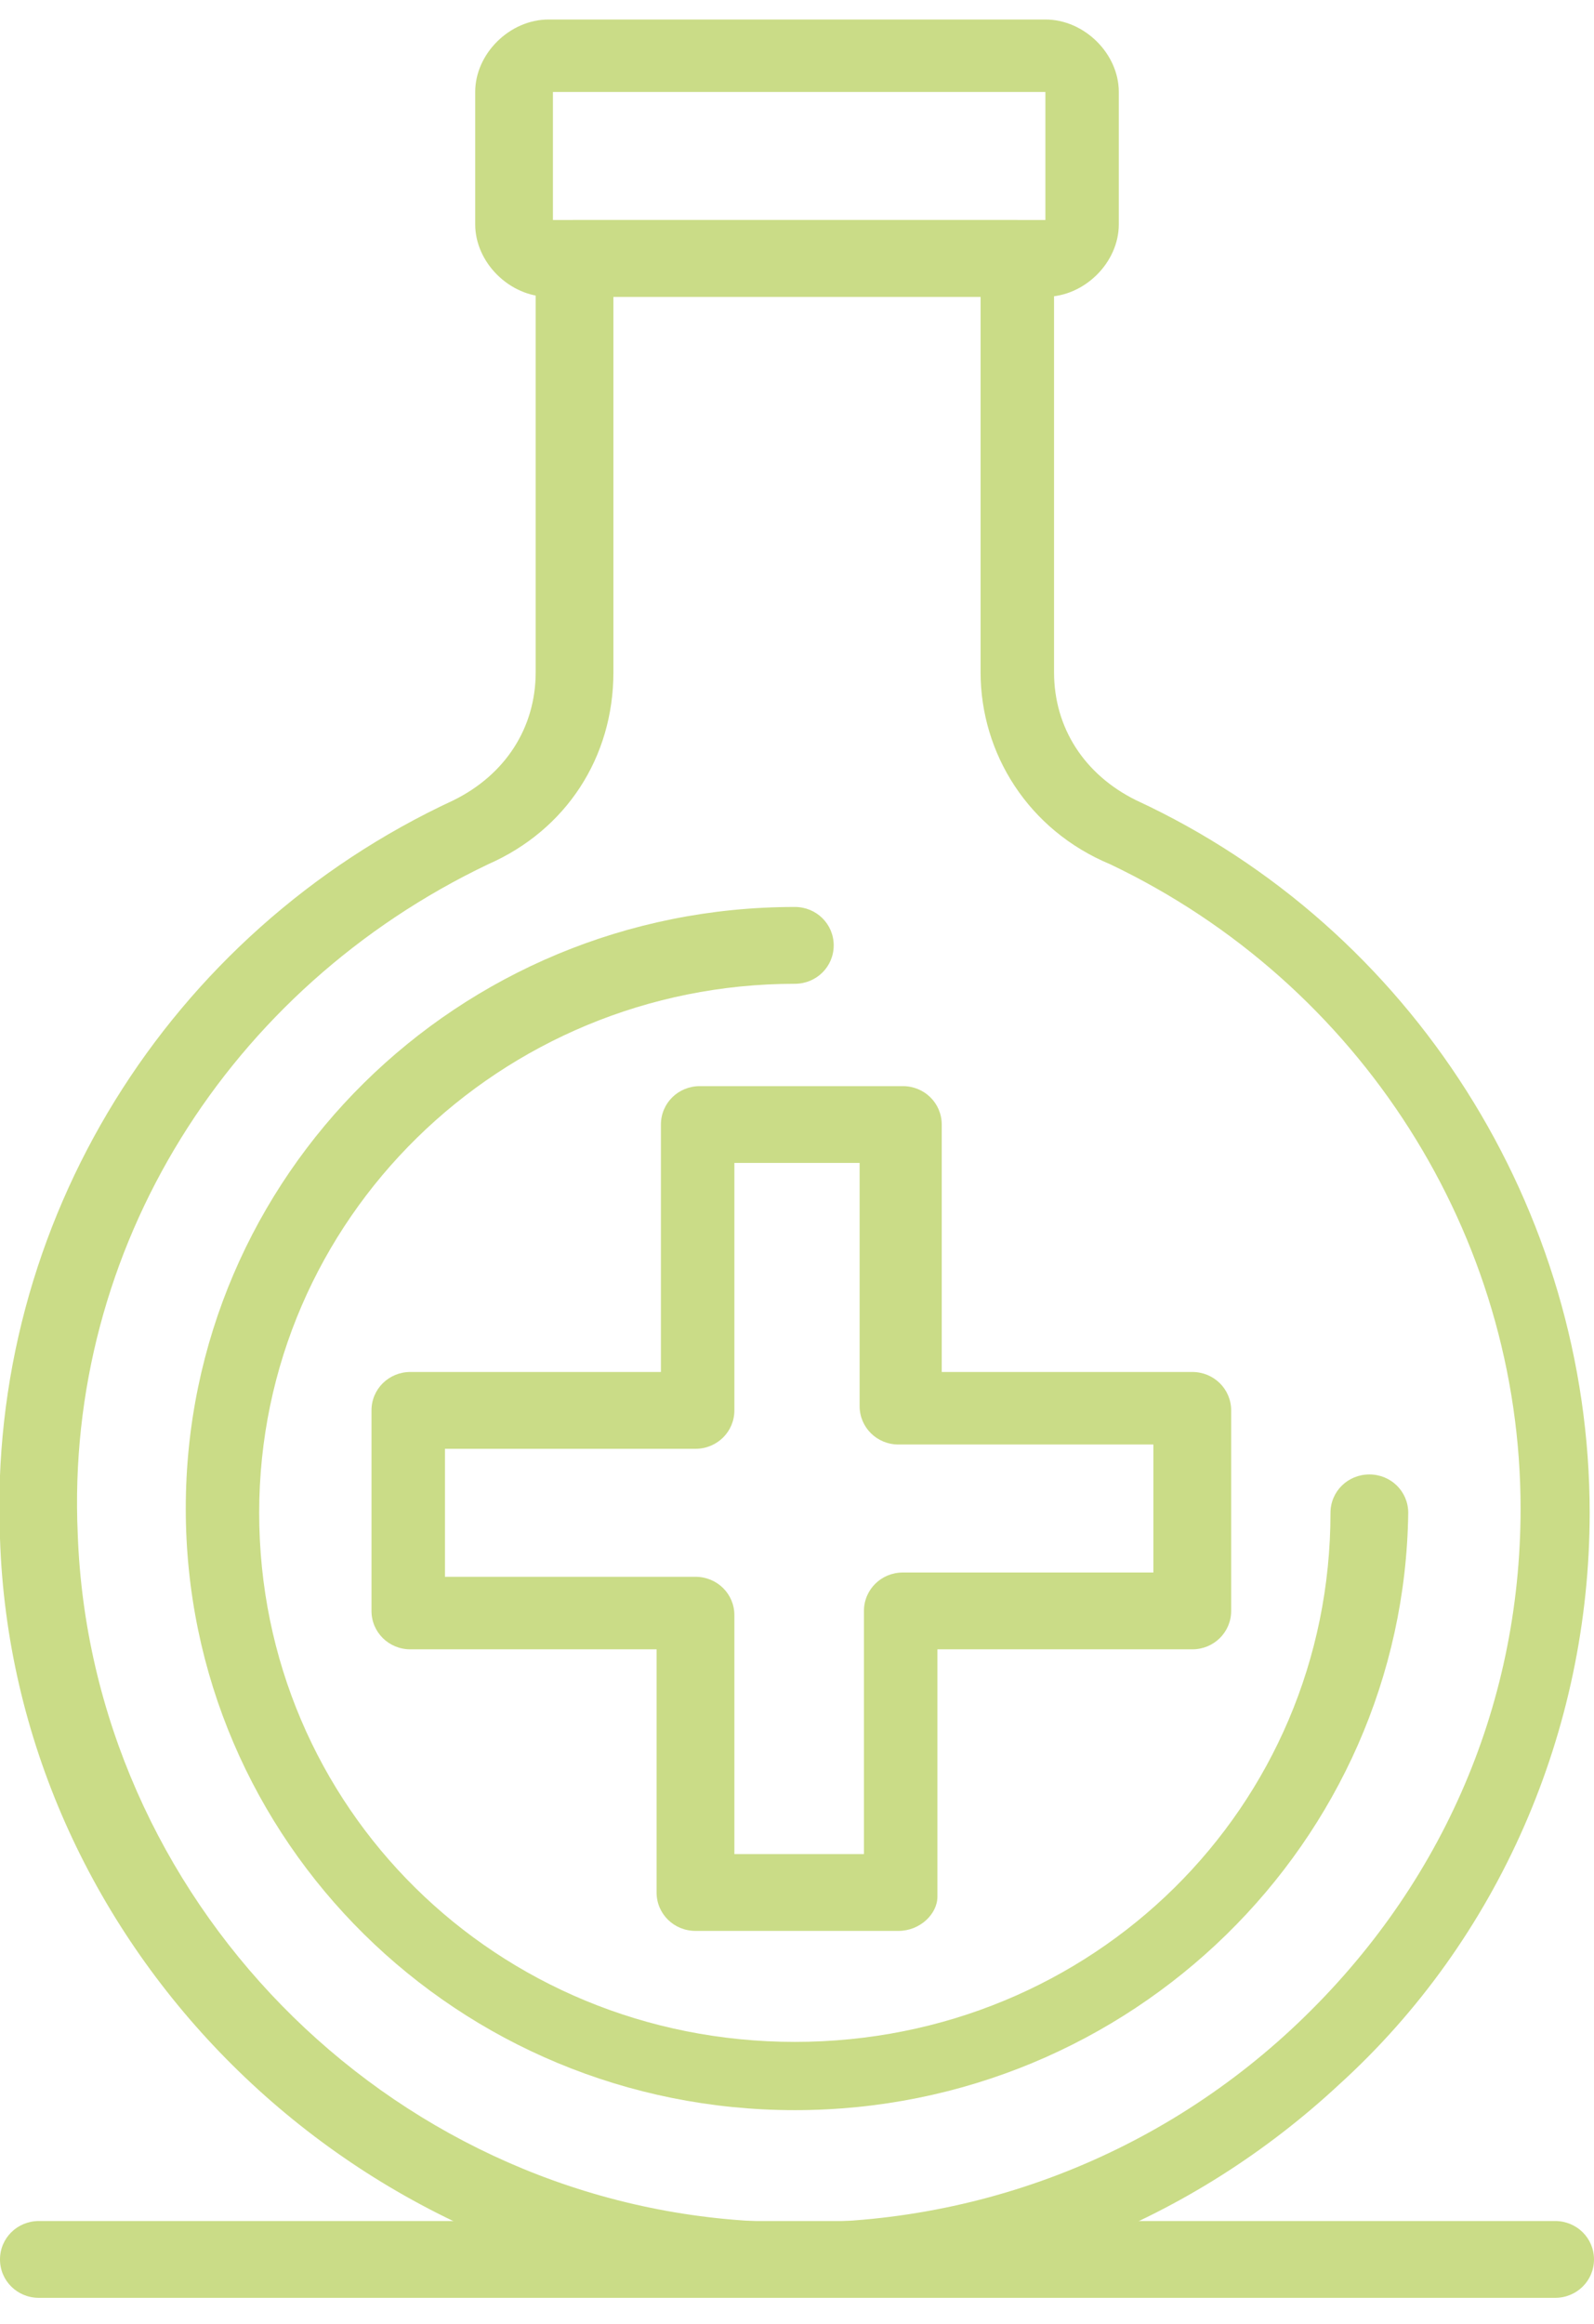
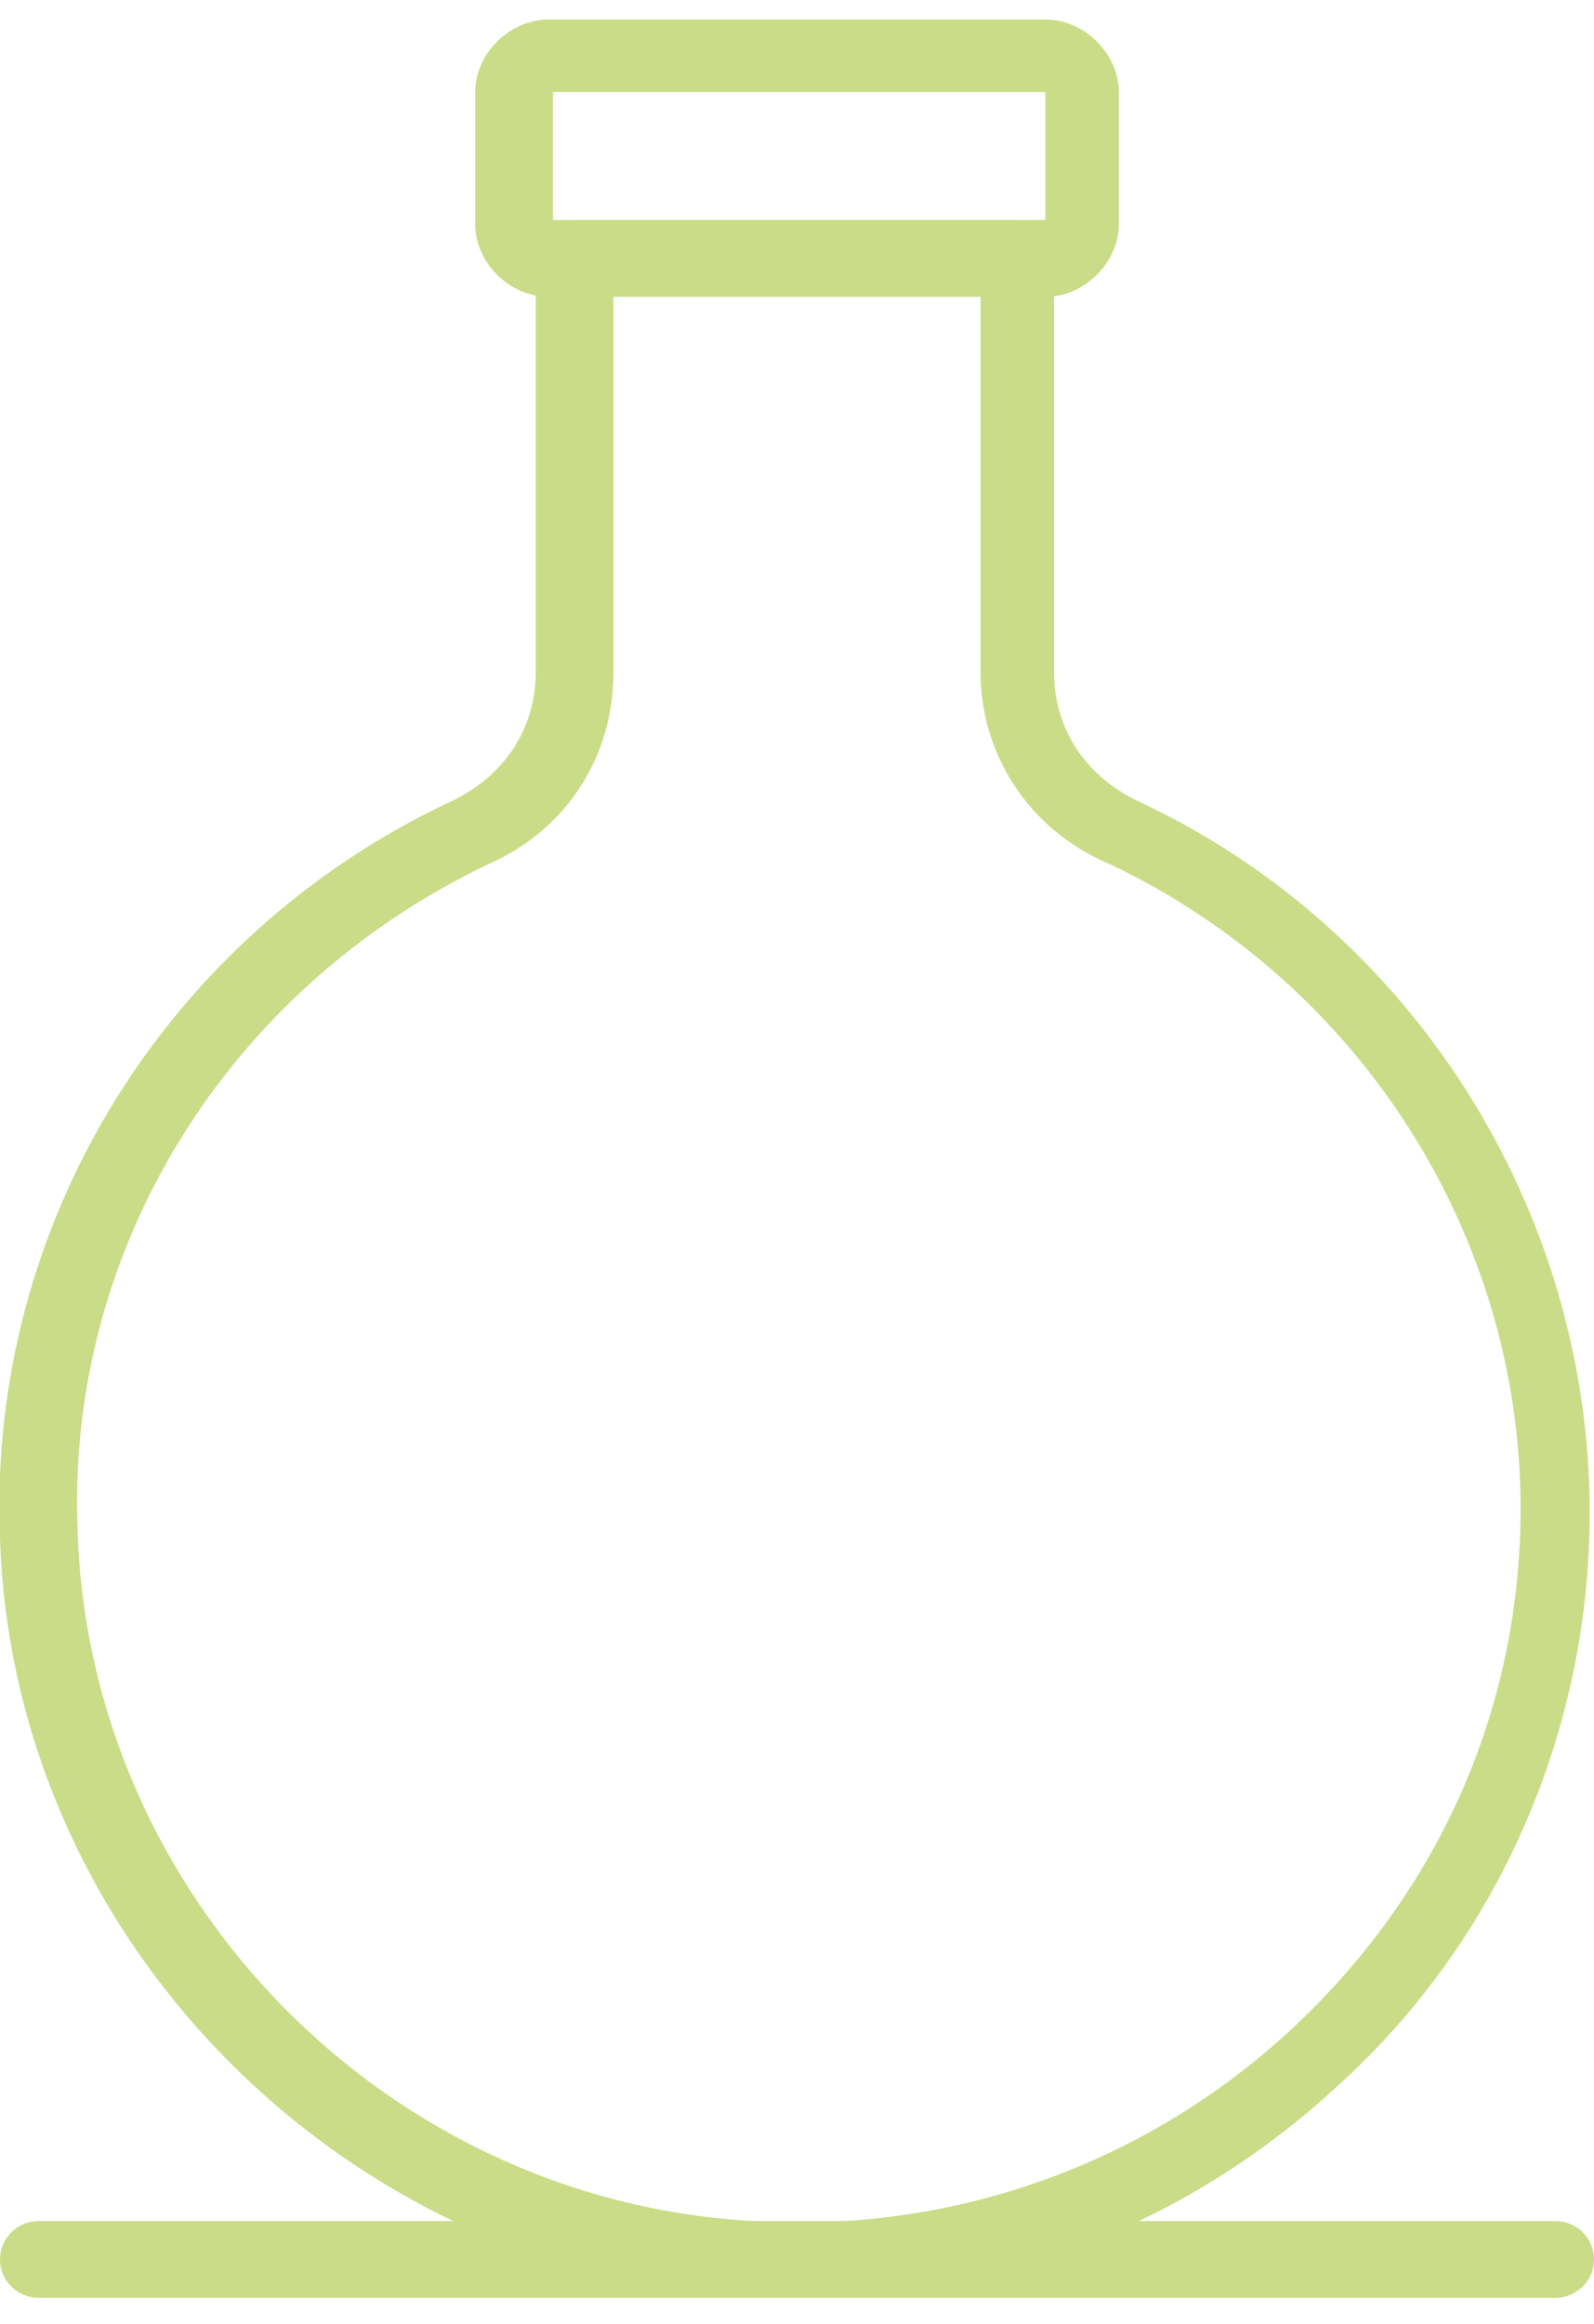
<svg xmlns="http://www.w3.org/2000/svg" width="35" height="51" viewBox="0 0 35 51" fill="none">
  <g clip-path="url(#clip0_1586_1970)">
    <path d="M17.548 50.427C17.168 50.427 16.789 50.427 16.409 50.427C7.493 49.866 0.285 42.562 0 33.761C-0.284 26.832 3.699 20.465 9.959 17.562C11.098 17 11.762 15.97 11.762 14.753V5.671C11.762 5.203 12.141 4.828 12.615 4.828H22.29C22.764 4.828 23.144 5.203 23.144 5.671V14.753C23.144 15.97 23.808 17 24.946 17.562C31.016 20.371 34.905 26.551 34.905 33.199C34.905 37.974 32.913 42.562 29.404 45.746C26.179 48.742 22.006 50.427 17.548 50.427ZM13.469 6.514V14.753C13.469 16.626 12.426 18.218 10.718 18.967C5.027 21.682 1.423 27.394 1.707 33.667C1.992 41.626 8.442 48.274 16.504 48.742C20.867 49.023 25.136 47.525 28.361 44.529C31.585 41.532 33.388 37.506 33.388 33.105C33.388 27.113 29.878 21.588 24.377 18.967C22.575 18.218 21.531 16.532 21.531 14.753V6.514H13.469Z" fill="#CADC87" />
    <path d="M22.954 6.514H12.046C11.192 6.514 10.434 5.765 10.434 4.922V2.019C10.434 1.177 11.192 0.428 12.046 0.428H22.954C23.808 0.428 24.566 1.177 24.566 2.019V4.922C24.566 5.765 23.808 6.514 22.954 6.514ZM12.141 4.828H22.954V2.019H12.141V4.828Z" fill="#CADC87" />
-     <path d="M19.729 42.375H15.271C14.797 42.375 14.417 42.001 14.417 41.533V36.196H9.011C8.537 36.196 8.157 35.821 8.157 35.353V30.952C8.157 30.484 8.537 30.109 9.011 30.109H14.512V24.679C14.512 24.21 14.892 23.836 15.366 23.836H19.824C20.298 23.836 20.678 24.21 20.678 24.679V30.109H26.179C26.653 30.109 27.033 30.484 27.033 30.952V35.353C27.033 35.821 26.653 36.196 26.179 36.196H20.583V41.626C20.583 42.001 20.203 42.375 19.729 42.375ZM16.125 40.69H18.97V35.353C18.97 34.885 19.35 34.51 19.824 34.51H25.325V31.701H19.729C19.255 31.701 18.875 31.327 18.875 30.858V25.521H16.125V30.952C16.125 31.42 15.745 31.795 15.271 31.795H9.77V34.604H15.271C15.745 34.604 16.125 34.978 16.125 35.446V40.69Z" fill="#CADC87" />
-     <path d="M17.453 46.309C10.054 46.309 4.079 40.41 4.079 33.106C4.079 25.803 10.054 19.904 17.453 19.904C17.927 19.904 18.306 20.279 18.306 20.747C18.306 21.215 17.927 21.59 17.453 21.59C11.003 21.59 5.691 26.739 5.691 33.2C5.691 39.661 10.908 44.811 17.453 44.811C23.997 44.811 29.214 39.661 29.214 33.2C29.214 32.732 29.593 32.358 30.068 32.358C30.542 32.358 30.921 32.732 30.921 33.2C30.827 40.41 24.851 46.309 17.453 46.309Z" fill="#CADC87" />
    <path d="M34.146 50.428H0.854C0.379 50.428 0 50.053 0 49.585C0 49.117 0.379 48.742 0.854 48.742H34.146C34.621 48.742 35 49.117 35 49.585C35 50.053 34.621 50.428 34.146 50.428Z" fill="#CADC87" />
  </g>
  <defs>
    <clipPath id="clip0_1586_1970">
      <rect width="35" height="50" fill="white" transform="translate(0 0.428)" />
    </clipPath>
  </defs>
</svg>